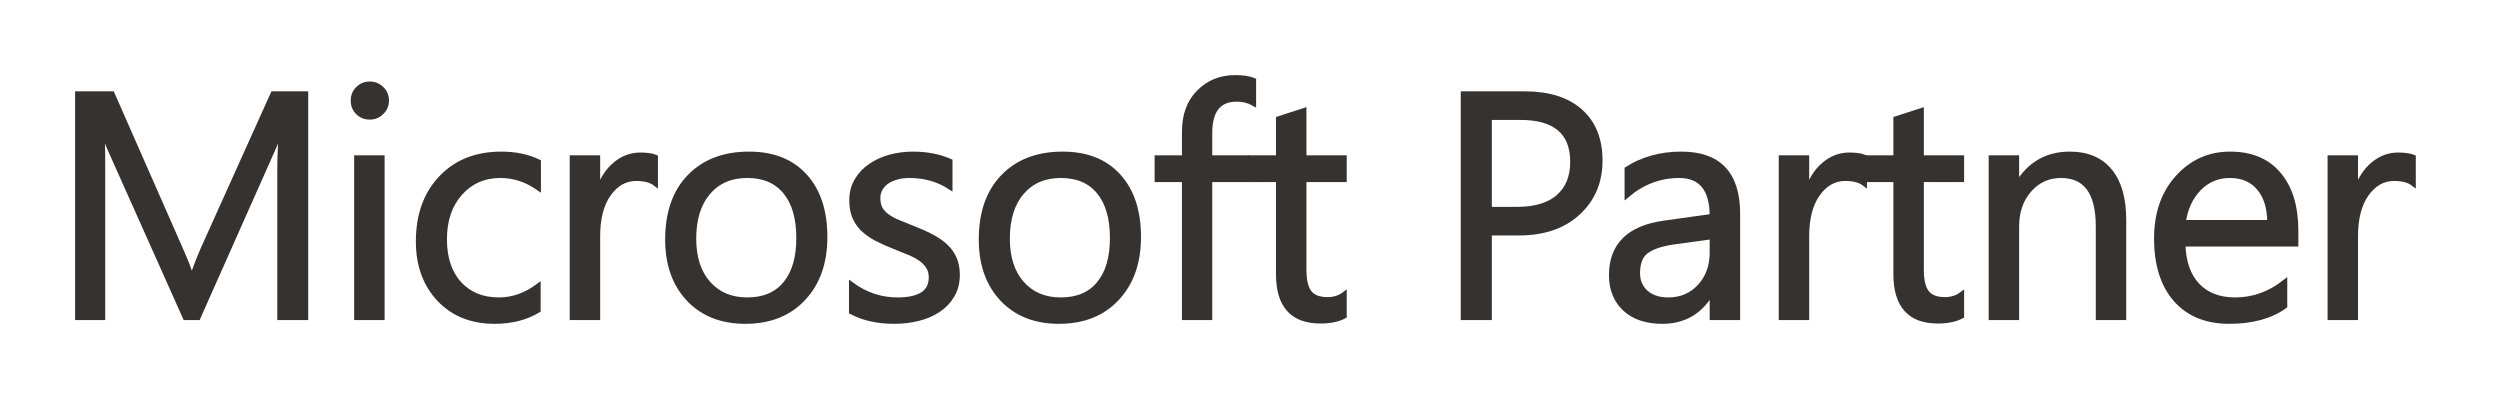
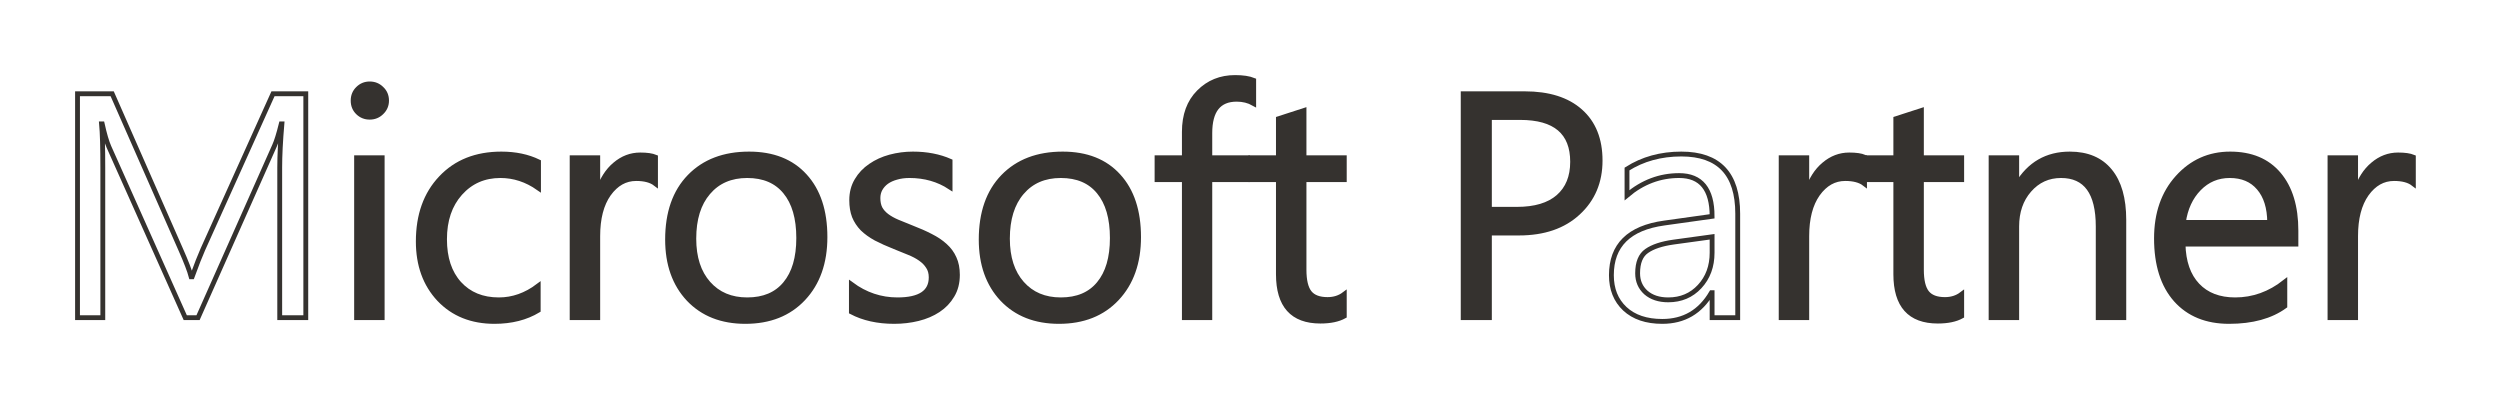
<svg xmlns="http://www.w3.org/2000/svg" width="258" height="42" viewBox="0 0 258 42" fill="none">
-   <path d="M31.558 32.782H28.867V17.281C28.867 16.057 28.942 14.558 29.092 12.786H29.028C28.77 13.828 28.539 14.574 28.335 15.025L20.439 32.782H19.118L11.239 15.154C11.013 14.639 10.782 13.849 10.546 12.786H10.481C10.567 13.71 10.61 15.219 10.61 17.314V32.782H8V9.676H11.577L18.667 25.789C19.215 27.024 19.569 27.948 19.73 28.561H19.827C20.289 27.293 20.66 26.348 20.939 25.725L28.174 9.676H31.558V32.782Z" fill="#35322F" />
  <path d="M38.153 12.093C37.68 12.093 37.277 11.932 36.944 11.609C36.611 11.287 36.444 10.879 36.444 10.385C36.444 9.891 36.611 9.482 36.944 9.16C37.277 8.827 37.68 8.661 38.153 8.661C38.636 8.661 39.044 8.827 39.377 9.16C39.721 9.482 39.893 9.891 39.893 10.385C39.893 10.857 39.721 11.26 39.377 11.593C39.044 11.926 38.636 12.093 38.153 12.093ZM39.441 32.782H36.799V16.282H39.441V32.782Z" fill="#35322F" />
  <path d="M55.543 32.025C54.276 32.788 52.772 33.169 51.032 33.169C48.679 33.169 46.778 32.406 45.327 30.881C43.888 29.345 43.168 27.357 43.168 24.919C43.168 22.201 43.947 20.02 45.505 18.377C47.062 16.723 49.141 15.896 51.74 15.896C53.191 15.896 54.469 16.164 55.575 16.701V19.408C54.351 18.549 53.04 18.119 51.644 18.119C49.957 18.119 48.572 18.726 47.487 19.94C46.412 21.143 45.875 22.727 45.875 24.693C45.875 26.627 46.38 28.152 47.39 29.27C48.41 30.387 49.775 30.945 51.483 30.945C52.922 30.945 54.276 30.467 55.543 29.511V32.025Z" fill="#35322F" />
  <path d="M67.649 18.957C67.187 18.602 66.521 18.425 65.651 18.425C64.523 18.425 63.578 18.957 62.815 20.02C62.063 21.084 61.687 22.534 61.687 24.371V32.782H59.044V16.282H61.687V19.682H61.751C62.127 18.522 62.702 17.62 63.475 16.975C64.249 16.32 65.114 15.992 66.07 15.992C66.757 15.992 67.284 16.067 67.649 16.218V18.957Z" fill="#35322F" />
  <path d="M76.918 33.169C74.48 33.169 72.53 32.401 71.069 30.865C69.619 29.318 68.894 27.271 68.894 24.726C68.894 21.954 69.651 19.79 71.166 18.232C72.681 16.674 74.727 15.896 77.305 15.896C79.765 15.896 81.683 16.653 83.058 18.168C84.443 19.682 85.136 21.782 85.136 24.468C85.136 27.1 84.39 29.21 82.897 30.8C81.414 32.379 79.421 33.169 76.918 33.169ZM77.112 18.119C75.415 18.119 74.072 18.699 73.084 19.859C72.095 21.009 71.601 22.599 71.601 24.629C71.601 26.584 72.101 28.125 73.1 29.253C74.099 30.381 75.436 30.945 77.112 30.945C78.82 30.945 80.13 30.392 81.043 29.286C81.967 28.179 82.429 26.605 82.429 24.564C82.429 22.502 81.967 20.912 81.043 19.795C80.13 18.678 78.82 18.119 77.112 18.119Z" fill="#35322F" />
  <path d="M87.864 32.186V29.35C89.303 30.414 90.888 30.945 92.617 30.945C94.938 30.945 96.098 30.172 96.098 28.625C96.098 28.185 95.996 27.814 95.792 27.513C95.598 27.202 95.33 26.928 94.986 26.691C94.653 26.455 94.255 26.246 93.794 26.063C93.342 25.87 92.854 25.671 92.327 25.467C91.597 25.177 90.952 24.887 90.394 24.597C89.846 24.296 89.384 23.963 89.008 23.598C88.643 23.222 88.363 22.797 88.17 22.325C87.987 21.852 87.896 21.299 87.896 20.665C87.896 19.892 88.073 19.209 88.428 18.619C88.782 18.017 89.255 17.518 89.846 17.12C90.437 16.712 91.108 16.406 91.86 16.202C92.623 15.998 93.407 15.896 94.213 15.896C95.641 15.896 96.919 16.143 98.047 16.637V19.311C96.834 18.517 95.437 18.119 93.858 18.119C93.364 18.119 92.918 18.178 92.521 18.296C92.123 18.404 91.779 18.56 91.489 18.764C91.21 18.968 90.99 19.215 90.829 19.505C90.678 19.784 90.603 20.096 90.603 20.439C90.603 20.869 90.678 21.229 90.829 21.519C90.99 21.809 91.221 22.067 91.522 22.293C91.822 22.518 92.188 22.722 92.617 22.905C93.047 23.087 93.536 23.286 94.084 23.501C94.814 23.78 95.469 24.07 96.049 24.371C96.629 24.661 97.124 24.994 97.532 25.37C97.94 25.735 98.252 26.16 98.466 26.643C98.692 27.127 98.805 27.701 98.805 28.367C98.805 29.184 98.622 29.893 98.257 30.494C97.902 31.096 97.424 31.595 96.823 31.993C96.221 32.39 95.528 32.685 94.744 32.879C93.96 33.072 93.138 33.169 92.279 33.169C90.582 33.169 89.11 32.841 87.864 32.186Z" fill="#35322F" />
  <path d="M109.283 33.169C106.844 33.169 104.895 32.401 103.434 30.865C101.984 29.318 101.259 27.271 101.259 24.726C101.259 21.954 102.016 19.79 103.53 18.232C105.045 16.674 107.092 15.896 109.67 15.896C112.13 15.896 114.047 16.653 115.422 18.168C116.808 19.682 117.501 21.782 117.501 24.468C117.501 27.1 116.754 29.21 115.261 30.8C113.779 32.379 111.786 33.169 109.283 33.169ZM109.476 18.119C107.779 18.119 106.436 18.699 105.448 19.859C104.46 21.009 103.966 22.599 103.966 24.629C103.966 26.584 104.465 28.125 105.464 29.253C106.463 30.381 107.801 30.945 109.476 30.945C111.184 30.945 112.495 30.392 113.408 29.286C114.332 28.179 114.794 26.605 114.794 24.564C114.794 22.502 114.332 20.912 113.408 19.795C112.495 18.678 111.184 18.119 109.476 18.119Z" fill="#35322F" />
  <path d="M129.381 10.675C128.865 10.385 128.28 10.24 127.624 10.24C125.777 10.24 124.853 11.405 124.853 13.736V16.282H128.72V18.538H124.853V32.782H122.226V18.538H119.407V16.282H122.226V13.607C122.226 11.878 122.726 10.514 123.725 9.515C124.724 8.505 125.97 8 127.463 8C128.269 8 128.908 8.097 129.381 8.29V10.675Z" fill="#35322F" />
  <path d="M138.731 32.621C138.108 32.965 137.286 33.137 136.266 33.137C133.376 33.137 131.931 31.525 131.931 28.303V18.538H129.095V16.282H131.931V12.254L134.574 11.4V16.282H138.731V18.538H134.574V27.835C134.574 28.942 134.762 29.731 135.138 30.204C135.514 30.677 136.137 30.913 137.007 30.913C137.673 30.913 138.248 30.73 138.731 30.365V32.621Z" fill="#35322F" />
  <path d="M153.707 24.049V32.782H151V9.676H157.349C159.819 9.676 161.731 10.277 163.085 11.48C164.449 12.684 165.131 14.381 165.131 16.572C165.131 18.764 164.374 20.558 162.859 21.954C161.355 23.351 159.32 24.049 156.752 24.049H153.707ZM153.707 12.125V21.6H156.543C158.412 21.6 159.835 21.175 160.813 20.327C161.801 19.467 162.295 18.259 162.295 16.701C162.295 13.65 160.491 12.125 156.881 12.125H153.707Z" fill="#35322F" />
-   <path d="M179.332 32.782H176.689V30.204H176.625C175.475 32.181 173.783 33.169 171.549 33.169C169.905 33.169 168.616 32.734 167.682 31.864C166.758 30.994 166.296 29.839 166.296 28.399C166.296 25.316 168.111 23.523 171.742 23.018L176.689 22.325C176.689 19.521 175.556 18.119 173.289 18.119C171.302 18.119 169.508 18.796 167.907 20.149V17.442C169.529 16.411 171.399 15.896 173.515 15.896C177.393 15.896 179.332 17.947 179.332 22.051V32.782ZM176.689 24.436L172.709 24.983C171.484 25.155 170.561 25.461 169.938 25.902C169.315 26.331 169.003 27.1 169.003 28.206C169.003 29.012 169.288 29.672 169.857 30.188C170.437 30.693 171.205 30.945 172.161 30.945C173.472 30.945 174.551 30.489 175.4 29.576C176.259 28.652 176.689 27.486 176.689 26.079V24.436Z" fill="#35322F" />
  <path d="M192.42 18.957C191.958 18.602 191.292 18.425 190.422 18.425C189.294 18.425 188.349 18.957 187.586 20.02C186.834 21.084 186.458 22.534 186.458 24.371V32.782H183.816V16.282H186.458V19.682H186.523C186.899 18.522 187.473 17.62 188.247 16.975C189.02 16.32 189.885 15.992 190.841 15.992C191.529 15.992 192.055 16.067 192.42 16.218V18.957Z" fill="#35322F" />
  <path d="M202.447 32.621C201.824 32.965 201.002 33.137 199.982 33.137C197.092 33.137 195.647 31.525 195.647 28.303V18.538H192.811V16.282H195.647V12.254L198.29 11.4V16.282H202.447V18.538H198.29V27.835C198.29 28.942 198.478 29.731 198.854 30.204C199.23 30.677 199.853 30.913 200.723 30.913C201.389 30.913 201.964 30.73 202.447 30.365V32.621Z" fill="#35322F" />
  <path d="M219.177 32.782H216.535V23.372C216.535 19.87 215.256 18.119 212.7 18.119C211.378 18.119 210.283 18.619 209.413 19.618C208.553 20.606 208.124 21.857 208.124 23.372V32.782H205.481V16.282H208.124V19.021H208.188C209.434 16.938 211.239 15.896 213.602 15.896C215.407 15.896 216.787 16.481 217.743 17.652C218.699 18.812 219.177 20.493 219.177 22.695V32.782Z" fill="#35322F" />
  <path d="M236.939 25.193H225.289C225.332 27.03 225.826 28.448 226.771 29.447C227.716 30.446 229.016 30.945 230.671 30.945C232.529 30.945 234.237 30.333 235.795 29.108V31.59C234.344 32.643 232.427 33.169 230.042 33.169C227.711 33.169 225.879 32.422 224.547 30.929C223.215 29.425 222.549 27.314 222.549 24.597C222.549 22.029 223.275 19.94 224.725 18.329C226.186 16.706 227.996 15.896 230.155 15.896C232.314 15.896 233.984 16.594 235.166 17.99C236.348 19.387 236.939 21.326 236.939 23.807V25.193ZM234.232 22.953C234.221 21.428 233.85 20.241 233.12 19.392C232.4 18.544 231.396 18.119 230.107 18.119C228.86 18.119 227.802 18.565 226.932 19.456C226.062 20.348 225.525 21.514 225.321 22.953H234.232Z" fill="#35322F" />
  <path d="M249.06 18.957C248.598 18.602 247.932 18.425 247.062 18.425C245.934 18.425 244.989 18.957 244.226 20.02C243.474 21.084 243.098 22.534 243.098 24.371V32.782H240.456V16.282H243.098V19.682H243.163C243.539 18.522 244.113 17.62 244.887 16.975C245.66 16.32 246.525 15.992 247.481 15.992C248.169 15.992 248.695 16.067 249.06 16.218V18.957Z" fill="#35322F" />
  <path d="M31.558 32.782H28.867V17.281C28.867 16.057 28.942 14.558 29.092 12.786H29.028C28.77 13.828 28.539 14.574 28.335 15.025L20.439 32.782H19.118L11.239 15.154C11.013 14.639 10.782 13.849 10.546 12.786H10.481C10.567 13.71 10.61 15.219 10.61 17.314V32.782H8V9.676H11.577L18.667 25.789C19.215 27.024 19.569 27.948 19.73 28.561H19.827C20.289 27.293 20.66 26.348 20.939 25.725L28.174 9.676H31.558V32.782Z" stroke="#35322F" stroke-width="0.5" />
  <path d="M38.153 12.093C37.68 12.093 37.277 11.932 36.944 11.609C36.611 11.287 36.444 10.879 36.444 10.385C36.444 9.891 36.611 9.482 36.944 9.16C37.277 8.827 37.68 8.661 38.153 8.661C38.636 8.661 39.044 8.827 39.377 9.16C39.721 9.482 39.893 9.891 39.893 10.385C39.893 10.857 39.721 11.26 39.377 11.593C39.044 11.926 38.636 12.093 38.153 12.093ZM39.441 32.782H36.799V16.282H39.441V32.782Z" stroke="#35322F" stroke-width="0.5" />
  <path d="M55.543 32.025C54.276 32.788 52.772 33.169 51.032 33.169C48.679 33.169 46.778 32.406 45.327 30.881C43.888 29.345 43.168 27.357 43.168 24.919C43.168 22.201 43.947 20.02 45.505 18.377C47.062 16.723 49.141 15.896 51.74 15.896C53.191 15.896 54.469 16.164 55.575 16.701V19.408C54.351 18.549 53.04 18.119 51.644 18.119C49.957 18.119 48.572 18.726 47.487 19.94C46.412 21.143 45.875 22.727 45.875 24.693C45.875 26.627 46.38 28.152 47.39 29.27C48.41 30.387 49.775 30.945 51.483 30.945C52.922 30.945 54.276 30.467 55.543 29.511V32.025Z" stroke="#35322F" stroke-width="0.5" />
  <path d="M67.649 18.957C67.187 18.602 66.521 18.425 65.651 18.425C64.523 18.425 63.578 18.957 62.815 20.02C62.063 21.084 61.687 22.534 61.687 24.371V32.782H59.044V16.282H61.687V19.682H61.751C62.127 18.522 62.702 17.62 63.475 16.975C64.249 16.32 65.114 15.992 66.07 15.992C66.757 15.992 67.284 16.067 67.649 16.218V18.957Z" stroke="#35322F" stroke-width="0.5" />
  <path d="M76.918 33.169C74.48 33.169 72.53 32.401 71.069 30.865C69.619 29.318 68.894 27.271 68.894 24.726C68.894 21.954 69.651 19.79 71.166 18.232C72.681 16.674 74.727 15.896 77.305 15.896C79.765 15.896 81.683 16.653 83.058 18.168C84.443 19.682 85.136 21.782 85.136 24.468C85.136 27.1 84.39 29.21 82.897 30.8C81.414 32.379 79.421 33.169 76.918 33.169ZM77.112 18.119C75.415 18.119 74.072 18.699 73.084 19.859C72.095 21.009 71.601 22.599 71.601 24.629C71.601 26.584 72.101 28.125 73.1 29.253C74.099 30.381 75.436 30.945 77.112 30.945C78.82 30.945 80.13 30.392 81.043 29.286C81.967 28.179 82.429 26.605 82.429 24.564C82.429 22.502 81.967 20.912 81.043 19.795C80.13 18.678 78.82 18.119 77.112 18.119Z" stroke="#35322F" stroke-width="0.5" />
  <path d="M87.864 32.186V29.35C89.303 30.414 90.888 30.945 92.617 30.945C94.938 30.945 96.098 30.172 96.098 28.625C96.098 28.185 95.996 27.814 95.792 27.513C95.598 27.202 95.33 26.928 94.986 26.691C94.653 26.455 94.255 26.246 93.794 26.063C93.342 25.87 92.854 25.671 92.327 25.467C91.597 25.177 90.952 24.887 90.394 24.597C89.846 24.296 89.384 23.963 89.008 23.598C88.643 23.222 88.363 22.797 88.17 22.325C87.987 21.852 87.896 21.299 87.896 20.665C87.896 19.892 88.073 19.209 88.428 18.619C88.782 18.017 89.255 17.518 89.846 17.12C90.437 16.712 91.108 16.406 91.86 16.202C92.623 15.998 93.407 15.896 94.213 15.896C95.641 15.896 96.919 16.143 98.047 16.637V19.311C96.834 18.517 95.437 18.119 93.858 18.119C93.364 18.119 92.918 18.178 92.521 18.296C92.123 18.404 91.779 18.56 91.489 18.764C91.21 18.968 90.99 19.215 90.829 19.505C90.678 19.784 90.603 20.096 90.603 20.439C90.603 20.869 90.678 21.229 90.829 21.519C90.99 21.809 91.221 22.067 91.522 22.293C91.822 22.518 92.188 22.722 92.617 22.905C93.047 23.087 93.536 23.286 94.084 23.501C94.814 23.78 95.469 24.07 96.049 24.371C96.629 24.661 97.124 24.994 97.532 25.37C97.94 25.735 98.252 26.16 98.466 26.643C98.692 27.127 98.805 27.701 98.805 28.367C98.805 29.184 98.622 29.893 98.257 30.494C97.902 31.096 97.424 31.595 96.823 31.993C96.221 32.39 95.528 32.685 94.744 32.879C93.96 33.072 93.138 33.169 92.279 33.169C90.582 33.169 89.11 32.841 87.864 32.186Z" stroke="#35322F" stroke-width="0.5" />
  <path d="M109.283 33.169C106.844 33.169 104.895 32.401 103.434 30.865C101.984 29.318 101.259 27.271 101.259 24.726C101.259 21.954 102.016 19.79 103.53 18.232C105.045 16.674 107.092 15.896 109.67 15.896C112.13 15.896 114.047 16.653 115.422 18.168C116.808 19.682 117.501 21.782 117.501 24.468C117.501 27.1 116.754 29.21 115.261 30.8C113.779 32.379 111.786 33.169 109.283 33.169ZM109.476 18.119C107.779 18.119 106.436 18.699 105.448 19.859C104.46 21.009 103.966 22.599 103.966 24.629C103.966 26.584 104.465 28.125 105.464 29.253C106.463 30.381 107.801 30.945 109.476 30.945C111.184 30.945 112.495 30.392 113.408 29.286C114.332 28.179 114.794 26.605 114.794 24.564C114.794 22.502 114.332 20.912 113.408 19.795C112.495 18.678 111.184 18.119 109.476 18.119Z" stroke="#35322F" stroke-width="0.5" />
  <path d="M129.381 10.675C128.865 10.385 128.28 10.24 127.624 10.24C125.777 10.24 124.853 11.405 124.853 13.736V16.282H128.72V18.538H124.853V32.782H122.226V18.538H119.407V16.282H122.226V13.607C122.226 11.878 122.726 10.514 123.725 9.515C124.724 8.505 125.97 8 127.463 8C128.269 8 128.908 8.097 129.381 8.29V10.675Z" stroke="#35322F" stroke-width="0.5" />
  <path d="M138.731 32.621C138.108 32.965 137.286 33.137 136.266 33.137C133.376 33.137 131.931 31.525 131.931 28.303V18.538H129.095V16.282H131.931V12.254L134.574 11.4V16.282H138.731V18.538H134.574V27.835C134.574 28.942 134.762 29.731 135.138 30.204C135.514 30.677 136.137 30.913 137.007 30.913C137.673 30.913 138.248 30.73 138.731 30.365V32.621Z" stroke="#35322F" stroke-width="0.5" />
  <path d="M153.707 24.049V32.782H151V9.676H157.349C159.819 9.676 161.731 10.277 163.085 11.48C164.449 12.684 165.131 14.381 165.131 16.572C165.131 18.764 164.374 20.558 162.859 21.954C161.355 23.351 159.32 24.049 156.752 24.049H153.707ZM153.707 12.125V21.6H156.543C158.412 21.6 159.835 21.175 160.813 20.327C161.801 19.467 162.295 18.259 162.295 16.701C162.295 13.65 160.491 12.125 156.881 12.125H153.707Z" stroke="#35322F" stroke-width="0.5" />
  <path d="M179.332 32.782H176.689V30.204H176.625C175.475 32.181 173.783 33.169 171.549 33.169C169.905 33.169 168.616 32.734 167.682 31.864C166.758 30.994 166.296 29.839 166.296 28.399C166.296 25.316 168.111 23.523 171.742 23.018L176.689 22.325C176.689 19.521 175.556 18.119 173.289 18.119C171.302 18.119 169.508 18.796 167.907 20.149V17.442C169.529 16.411 171.399 15.896 173.515 15.896C177.393 15.896 179.332 17.947 179.332 22.051V32.782ZM176.689 24.436L172.709 24.983C171.484 25.155 170.561 25.461 169.938 25.902C169.315 26.331 169.003 27.1 169.003 28.206C169.003 29.012 169.288 29.672 169.857 30.188C170.437 30.693 171.205 30.945 172.161 30.945C173.472 30.945 174.551 30.489 175.4 29.576C176.259 28.652 176.689 27.486 176.689 26.079V24.436Z" stroke="#35322F" stroke-width="0.5" />
  <path d="M192.42 18.957C191.958 18.602 191.292 18.425 190.422 18.425C189.294 18.425 188.349 18.957 187.586 20.02C186.834 21.084 186.458 22.534 186.458 24.371V32.782H183.816V16.282H186.458V19.682H186.523C186.899 18.522 187.473 17.62 188.247 16.975C189.02 16.32 189.885 15.992 190.841 15.992C191.529 15.992 192.055 16.067 192.42 16.218V18.957Z" stroke="#35322F" stroke-width="0.5" />
  <path d="M202.447 32.621C201.824 32.965 201.002 33.137 199.982 33.137C197.092 33.137 195.647 31.525 195.647 28.303V18.538H192.811V16.282H195.647V12.254L198.29 11.4V16.282H202.447V18.538H198.29V27.835C198.29 28.942 198.478 29.731 198.854 30.204C199.23 30.677 199.853 30.913 200.723 30.913C201.389 30.913 201.964 30.73 202.447 30.365V32.621Z" stroke="#35322F" stroke-width="0.5" />
  <path d="M219.177 32.782H216.535V23.372C216.535 19.87 215.256 18.119 212.7 18.119C211.378 18.119 210.283 18.619 209.413 19.618C208.553 20.606 208.124 21.857 208.124 23.372V32.782H205.481V16.282H208.124V19.021H208.188C209.434 16.938 211.239 15.896 213.602 15.896C215.407 15.896 216.787 16.481 217.743 17.652C218.699 18.812 219.177 20.493 219.177 22.695V32.782Z" stroke="#35322F" stroke-width="0.5" />
  <path d="M236.939 25.193H225.289C225.332 27.03 225.826 28.448 226.771 29.447C227.716 30.446 229.016 30.945 230.671 30.945C232.529 30.945 234.237 30.333 235.795 29.108V31.59C234.344 32.643 232.427 33.169 230.042 33.169C227.711 33.169 225.879 32.422 224.547 30.929C223.215 29.425 222.549 27.314 222.549 24.597C222.549 22.029 223.275 19.94 224.725 18.329C226.186 16.706 227.996 15.896 230.155 15.896C232.314 15.896 233.984 16.594 235.166 17.99C236.348 19.387 236.939 21.326 236.939 23.807V25.193ZM234.232 22.953C234.221 21.428 233.85 20.241 233.12 19.392C232.4 18.544 231.396 18.119 230.107 18.119C228.86 18.119 227.802 18.565 226.932 19.456C226.062 20.348 225.525 21.514 225.321 22.953H234.232Z" stroke="#35322F" stroke-width="0.5" />
  <path d="M249.06 18.957C248.598 18.602 247.932 18.425 247.062 18.425C245.934 18.425 244.989 18.957 244.226 20.02C243.474 21.084 243.098 22.534 243.098 24.371V32.782H240.456V16.282H243.098V19.682H243.163C243.539 18.522 244.113 17.62 244.887 16.975C245.66 16.32 246.525 15.992 247.481 15.992C248.169 15.992 248.695 16.067 249.06 16.218V18.957Z" stroke="#35322F" stroke-width="0.5" />
</svg>